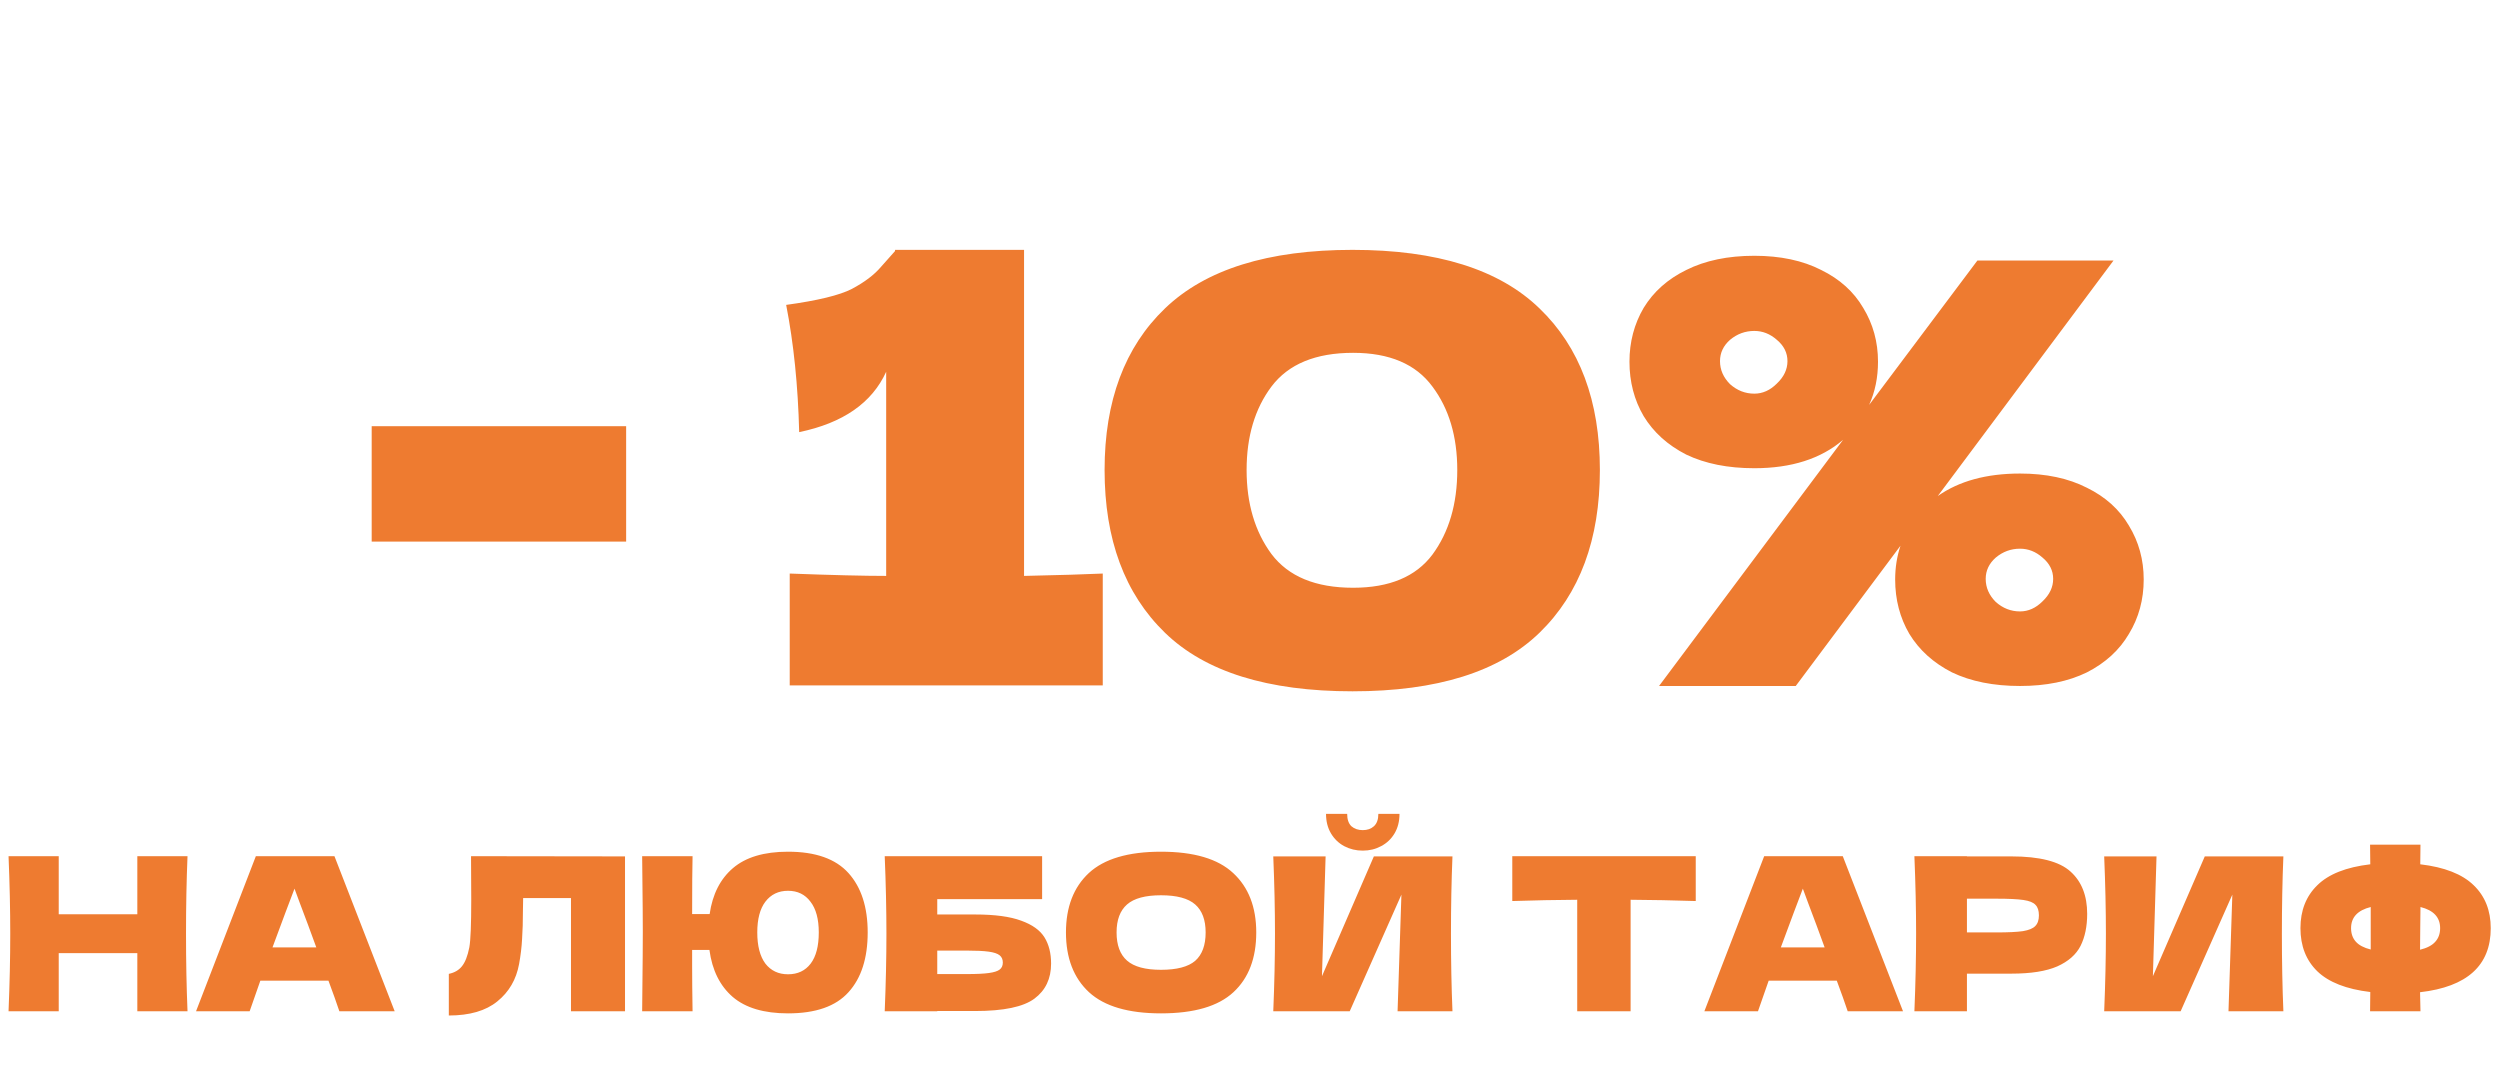
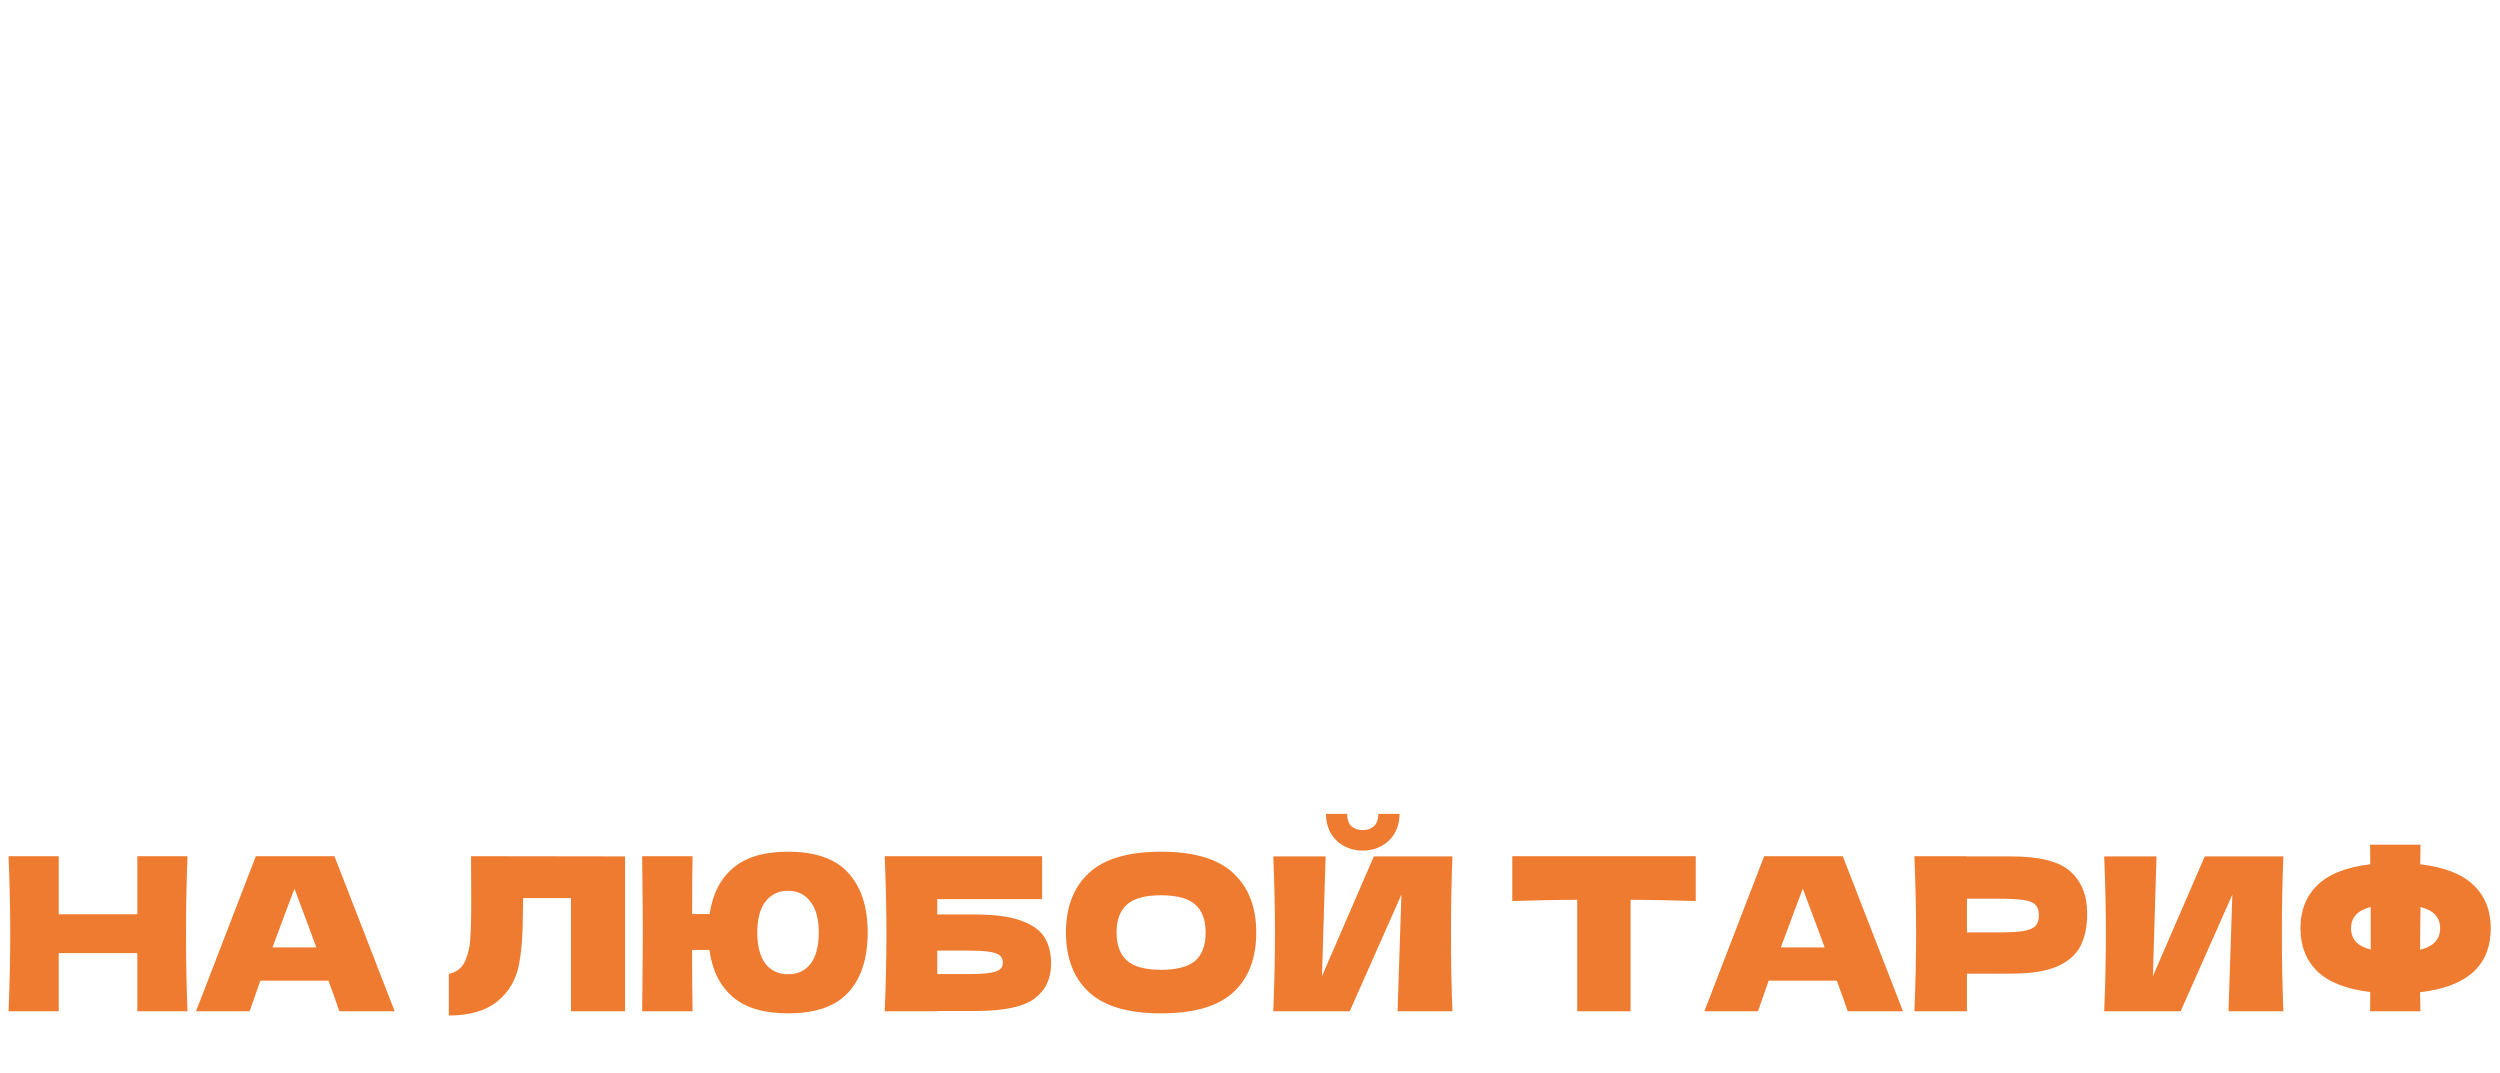
<svg xmlns="http://www.w3.org/2000/svg" width="445" height="191" viewBox="0 0 445 191" fill="none">
-   <path d="M111.453 96.404H66.16V75.864H111.453V96.404ZM182.282 102.513C188.602 102.373 193.271 102.233 196.291 102.092V122H140.57V102.092C148.154 102.373 153.877 102.513 157.739 102.513V66.174C155.211 71.721 150.05 75.303 142.255 76.918C142.045 68.632 141.272 61.083 139.938 54.271C145.556 53.499 149.453 52.551 151.63 51.427C153.877 50.233 155.597 48.934 156.791 47.53C158.055 46.126 158.898 45.178 159.319 44.686V44.475H182.282V102.513ZM240.75 123.053C225.653 123.053 214.522 119.577 207.36 112.625C200.197 105.673 196.616 96.018 196.616 83.659C196.616 71.37 200.197 61.785 207.36 54.903C214.593 47.951 225.723 44.475 240.75 44.475C255.778 44.475 266.873 47.951 274.035 54.903C281.198 61.785 284.779 71.37 284.779 83.659C284.779 96.018 281.198 105.673 274.035 112.625C266.873 119.577 255.778 123.053 240.75 123.053ZM240.856 104.62C247.316 104.62 252.021 102.654 254.97 98.722C257.919 94.719 259.394 89.698 259.394 83.659C259.394 77.69 257.919 72.74 254.97 68.807C252.021 64.805 247.316 62.803 240.856 62.803C234.184 62.803 229.339 64.805 226.32 68.807C223.37 72.74 221.896 77.69 221.896 83.659C221.896 89.628 223.37 94.614 226.32 98.616C229.339 102.619 234.184 104.62 240.856 104.62ZM359.564 84.291C364.199 84.291 368.167 85.134 371.467 86.819C374.767 88.434 377.26 90.681 378.946 93.56C380.701 96.439 381.579 99.634 381.579 103.145C381.579 106.727 380.701 109.957 378.946 112.836C377.26 115.715 374.767 117.997 371.467 119.683C368.167 121.298 364.199 122.105 359.564 122.105C354.86 122.105 350.822 121.298 347.451 119.683C344.151 117.997 341.623 115.715 339.867 112.836C338.182 109.957 337.339 106.727 337.339 103.145C337.339 101.039 337.655 99.037 338.287 97.141L319.643 122.105H295.312L328.07 78.287C324.138 81.658 318.871 83.343 312.27 83.343C307.565 83.343 303.528 82.535 300.157 80.92C296.856 79.235 294.328 76.953 292.573 74.074C290.888 71.195 290.045 67.964 290.045 64.383C290.045 60.872 290.888 57.677 292.573 54.798C294.328 51.919 296.856 49.672 300.157 48.057C303.528 46.371 307.565 45.529 312.27 45.529C316.905 45.529 320.872 46.371 324.173 48.057C327.473 49.672 329.966 51.919 331.651 54.798C333.407 57.677 334.285 60.872 334.285 64.383C334.285 67.192 333.758 69.755 332.705 72.072L351.98 46.371H376.207L344.923 88.294C348.715 85.625 353.596 84.291 359.564 84.291ZM312.27 70.071C313.745 70.071 315.079 69.474 316.273 68.28C317.537 67.087 318.169 65.752 318.169 64.278C318.169 62.803 317.537 61.539 316.273 60.486C315.079 59.432 313.745 58.906 312.27 58.906C310.655 58.906 309.215 59.432 307.951 60.486C306.758 61.539 306.161 62.803 306.161 64.278C306.161 65.823 306.758 67.192 307.951 68.386C309.215 69.509 310.655 70.071 312.27 70.071ZM359.564 108.833C361.039 108.833 362.373 108.237 363.567 107.043C364.831 105.849 365.463 104.515 365.463 103.04C365.463 101.565 364.831 100.302 363.567 99.248C362.373 98.195 361.039 97.668 359.564 97.668C357.949 97.668 356.51 98.195 355.246 99.248C354.052 100.302 353.455 101.565 353.455 103.04C353.455 104.585 354.052 105.954 355.246 107.148C356.51 108.272 357.949 108.833 359.564 108.833Z" fill="#EE7B30" />
  <path d="M33.377 152.401C33.2 156.684 33.111 161.284 33.111 166.2C33.111 171.117 33.2 175.717 33.377 180H24.444V169.66H10.454V180H1.521C1.723 175.083 1.825 170.483 1.825 166.2C1.825 161.917 1.723 157.317 1.521 152.401H10.454V162.741H24.444V152.401H33.377ZM60.405 180C59.924 178.555 59.277 176.743 58.466 174.564H46.34L44.439 180H34.897L45.541 152.401H59.531L70.251 180H60.405ZM56.3 168.633C55.337 165.972 54.348 163.311 53.334 160.65L52.422 158.179C51.535 160.485 50.23 163.97 48.506 168.633H56.3ZM111.253 180H101.635V159.852H93.12L93.082 162.057C93.082 163.983 93.031 165.681 92.93 167.151C92.853 168.595 92.676 170.078 92.397 171.599C91.89 174.361 90.598 176.579 88.52 178.251C86.467 179.924 83.59 180.76 79.89 180.76V173.347C80.879 173.145 81.652 172.701 82.209 172.017C82.792 171.307 83.236 170.179 83.54 168.633C83.768 167.392 83.882 164.566 83.882 160.156L83.844 152.401L111.253 152.439V180ZM140.269 151.603C145.16 151.603 148.746 152.87 151.027 155.404C153.308 157.938 154.449 161.461 154.449 165.972C154.449 170.56 153.308 174.108 151.027 176.617C148.772 179.126 145.186 180.38 140.269 180.38C135.986 180.38 132.704 179.404 130.423 177.453C128.142 175.476 126.761 172.688 126.279 169.09H123.2V172.093C123.2 174.12 123.225 176.756 123.276 180H114.304L114.343 176.008C114.393 171.649 114.419 168.266 114.419 165.858C114.419 163.603 114.393 160.397 114.343 156.24L114.304 152.401H123.276C123.225 154.479 123.2 157.913 123.2 162.703H126.317C126.824 159.18 128.205 156.456 130.461 154.53C132.742 152.578 136.011 151.603 140.269 151.603ZM140.269 173.423C141.992 173.423 143.336 172.79 144.299 171.523C145.262 170.255 145.743 168.405 145.743 165.972C145.743 163.59 145.249 161.765 144.261 160.498C143.298 159.206 141.967 158.559 140.269 158.559C138.571 158.559 137.228 159.206 136.239 160.498C135.276 161.765 134.795 163.59 134.795 165.972C134.795 168.38 135.276 170.23 136.239 171.523C137.228 172.79 138.571 173.423 140.269 173.423ZM173.599 162.779C177.071 162.779 179.795 163.147 181.772 163.881C183.749 164.591 185.13 165.58 185.916 166.847C186.701 168.114 187.094 169.672 187.094 171.523C187.094 174.209 186.106 176.287 184.129 177.757C182.152 179.227 178.642 179.962 173.599 179.962H166.832V180H157.48C157.683 175.083 157.784 170.483 157.784 166.2C157.784 161.917 157.683 157.317 157.48 152.401H185.497V160.042H166.832V162.779H173.599ZM172.078 173.385C173.827 173.385 175.145 173.322 176.032 173.195C176.944 173.069 177.578 172.866 177.932 172.587C178.313 172.308 178.503 171.89 178.503 171.332C178.503 170.775 178.313 170.344 177.932 170.04C177.552 169.736 176.906 169.52 175.994 169.394C175.081 169.267 173.776 169.204 172.078 169.204H166.832V173.385H172.078ZM206.658 180.38C200.854 180.38 196.584 179.126 193.847 176.617C191.11 174.082 189.741 170.534 189.741 165.972C189.741 161.461 191.097 157.938 193.809 155.404C196.546 152.87 200.829 151.603 206.658 151.603C212.512 151.603 216.796 152.87 219.507 155.404C222.244 157.938 223.613 161.461 223.613 165.972C223.613 170.56 222.257 174.108 219.545 176.617C216.834 179.126 212.538 180.38 206.658 180.38ZM206.658 172.625C209.471 172.625 211.499 172.093 212.741 171.028C213.982 169.939 214.603 168.253 214.603 165.972C214.603 163.742 213.982 162.082 212.741 160.992C211.499 159.903 209.471 159.358 206.658 159.358C203.87 159.358 201.855 159.903 200.614 160.992C199.372 162.082 198.751 163.742 198.751 165.972C198.751 168.228 199.372 169.901 200.614 170.99C201.855 172.08 203.87 172.625 206.658 172.625ZM242.571 151.412C241.38 151.412 240.278 151.146 239.264 150.614C238.276 150.082 237.49 149.322 236.907 148.333C236.324 147.345 236.033 146.192 236.033 144.874H239.796C239.796 145.862 240.05 146.597 240.557 147.079C241.089 147.535 241.76 147.763 242.571 147.763C243.382 147.763 244.041 147.535 244.548 147.079C245.08 146.597 245.346 145.862 245.346 144.874H249.11C249.11 146.192 248.819 147.345 248.236 148.333C247.653 149.322 246.854 150.082 245.841 150.614C244.852 151.146 243.762 151.412 242.571 151.412ZM235.957 152.439L235.31 173.765L244.548 152.439H258.538C258.36 156.722 258.272 161.309 258.272 166.2C258.272 171.117 258.36 175.717 258.538 180H248.768L249.452 159.244L240.252 180H226.643C226.846 175.083 226.947 170.483 226.947 166.2C226.947 161.943 226.846 157.356 226.643 152.439H235.957ZM301.843 160.384C297.864 160.257 293.999 160.181 290.248 160.156V180H280.744V160.156C276.968 160.181 273.116 160.257 269.187 160.384V152.401H301.843V160.384ZM328.889 180C328.407 178.555 327.761 176.743 326.95 174.564H314.823L312.922 180H303.38L314.025 152.401H328.014L338.735 180H328.889ZM324.783 168.633C323.82 165.972 322.832 163.311 321.818 160.65L320.906 158.179C320.019 160.485 318.713 163.97 316.99 168.633H324.783ZM358.022 152.439C363.066 152.439 366.576 153.339 368.552 155.138C370.529 156.912 371.518 159.421 371.518 162.665C371.518 164.895 371.125 166.796 370.339 168.367C369.554 169.913 368.172 171.13 366.196 172.017C364.219 172.878 361.494 173.309 358.022 173.309H350.115V180H340.763C340.966 175.083 341.067 170.483 341.067 166.2C341.067 161.917 340.966 157.317 340.763 152.401H350.115V152.439H358.022ZM355.361 165.972C357.465 165.972 359.036 165.896 360.075 165.744C361.139 165.567 361.874 165.263 362.28 164.832C362.711 164.401 362.926 163.767 362.926 162.931C362.926 162.095 362.723 161.474 362.318 161.068C361.938 160.638 361.215 160.346 360.151 160.194C359.112 160.042 357.515 159.966 355.361 159.966H350.115V165.972H355.361ZM383.86 152.439L383.214 173.765L392.452 152.439H406.441C406.264 156.722 406.175 161.309 406.175 166.2C406.175 171.117 406.264 175.717 406.441 180H396.671L397.356 159.244L388.156 180H374.546C374.749 175.083 374.851 170.483 374.851 166.2C374.851 161.943 374.749 157.356 374.546 152.439H383.86ZM443.352 165.212C443.352 171.852 439.158 175.654 430.769 176.617L430.845 180H421.873L421.911 176.579C417.654 176.072 414.511 174.843 412.484 172.891C410.482 170.94 409.48 168.38 409.48 165.212C409.48 162.069 410.482 159.522 412.484 157.571C414.486 155.594 417.628 154.352 421.911 153.845L421.873 150.348H430.845C430.82 151.083 430.807 152.249 430.807 153.845C435.115 154.352 438.283 155.594 440.311 157.571C442.338 159.522 443.352 162.069 443.352 165.212ZM430.769 169.052C432.011 168.747 432.911 168.279 433.468 167.645C434.051 167.011 434.343 166.2 434.343 165.212C434.343 163.286 433.177 162.031 430.845 161.448L430.807 164.794C430.782 165.732 430.769 167.151 430.769 169.052ZM418.49 165.212C418.49 166.175 418.769 166.973 419.326 167.607C419.884 168.241 420.771 168.709 421.988 169.014V164.794V161.448C419.656 162.031 418.49 163.286 418.49 165.212Z" fill="#EE7B30" />
</svg>